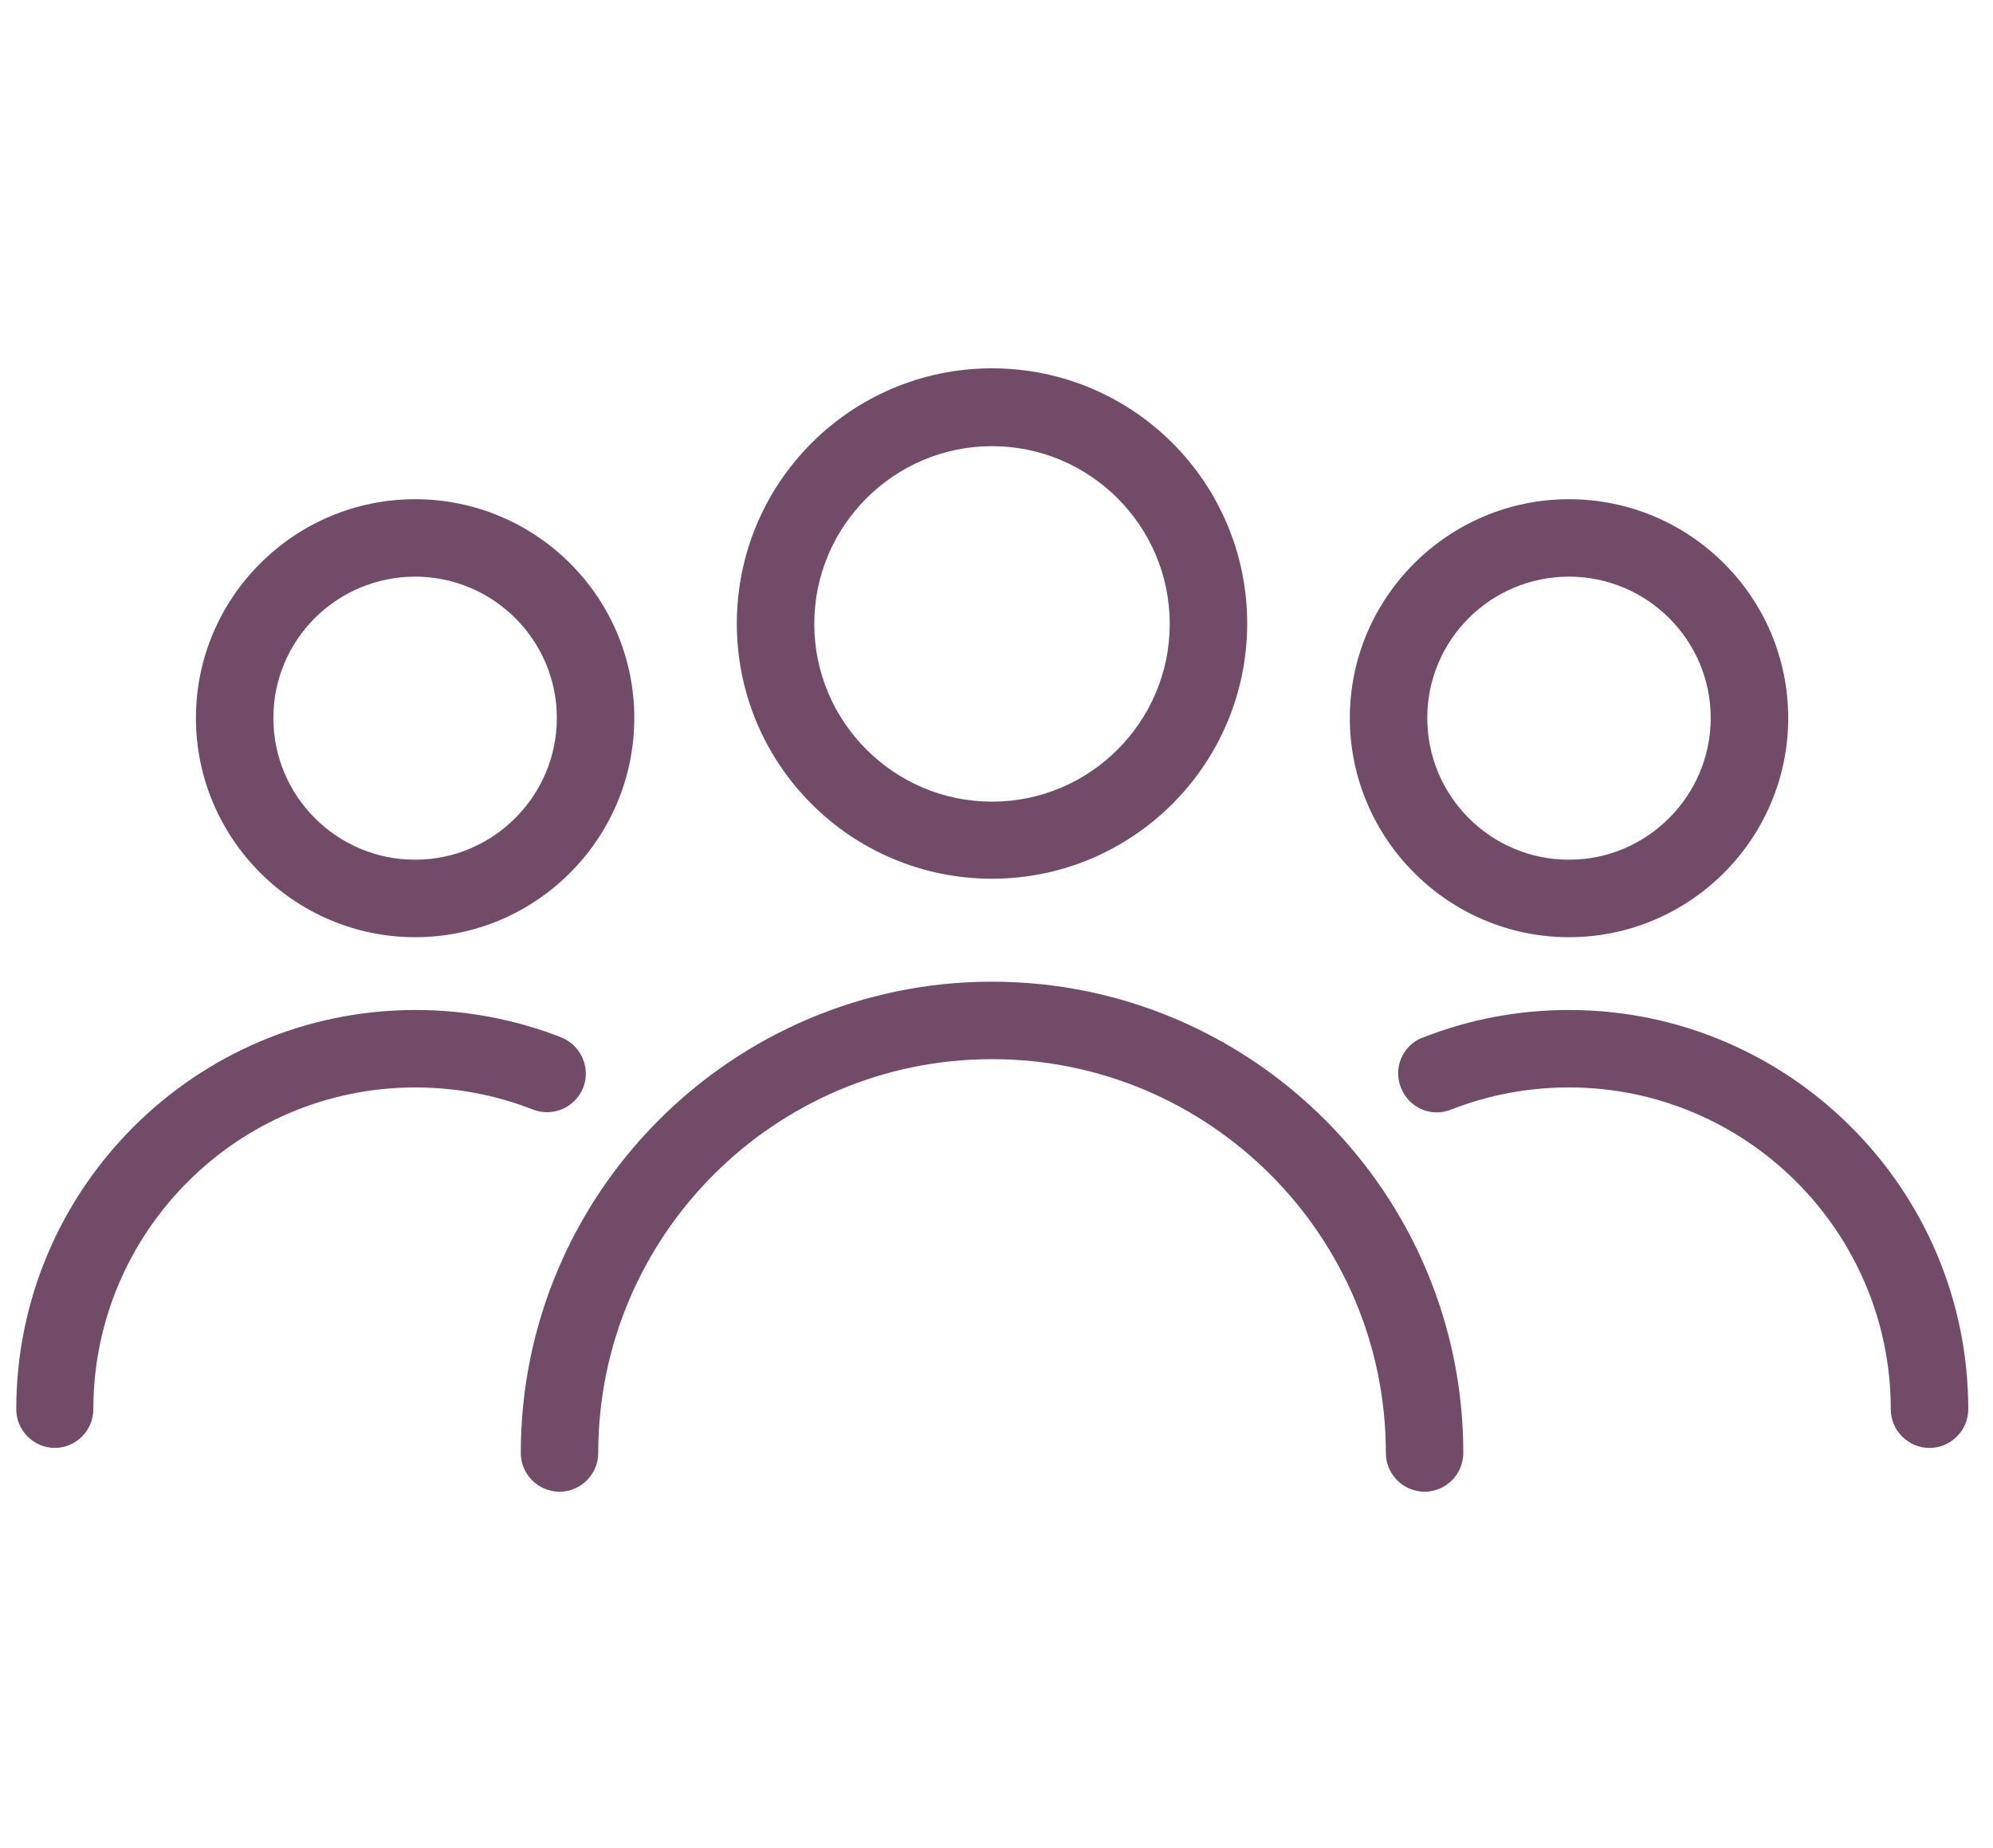
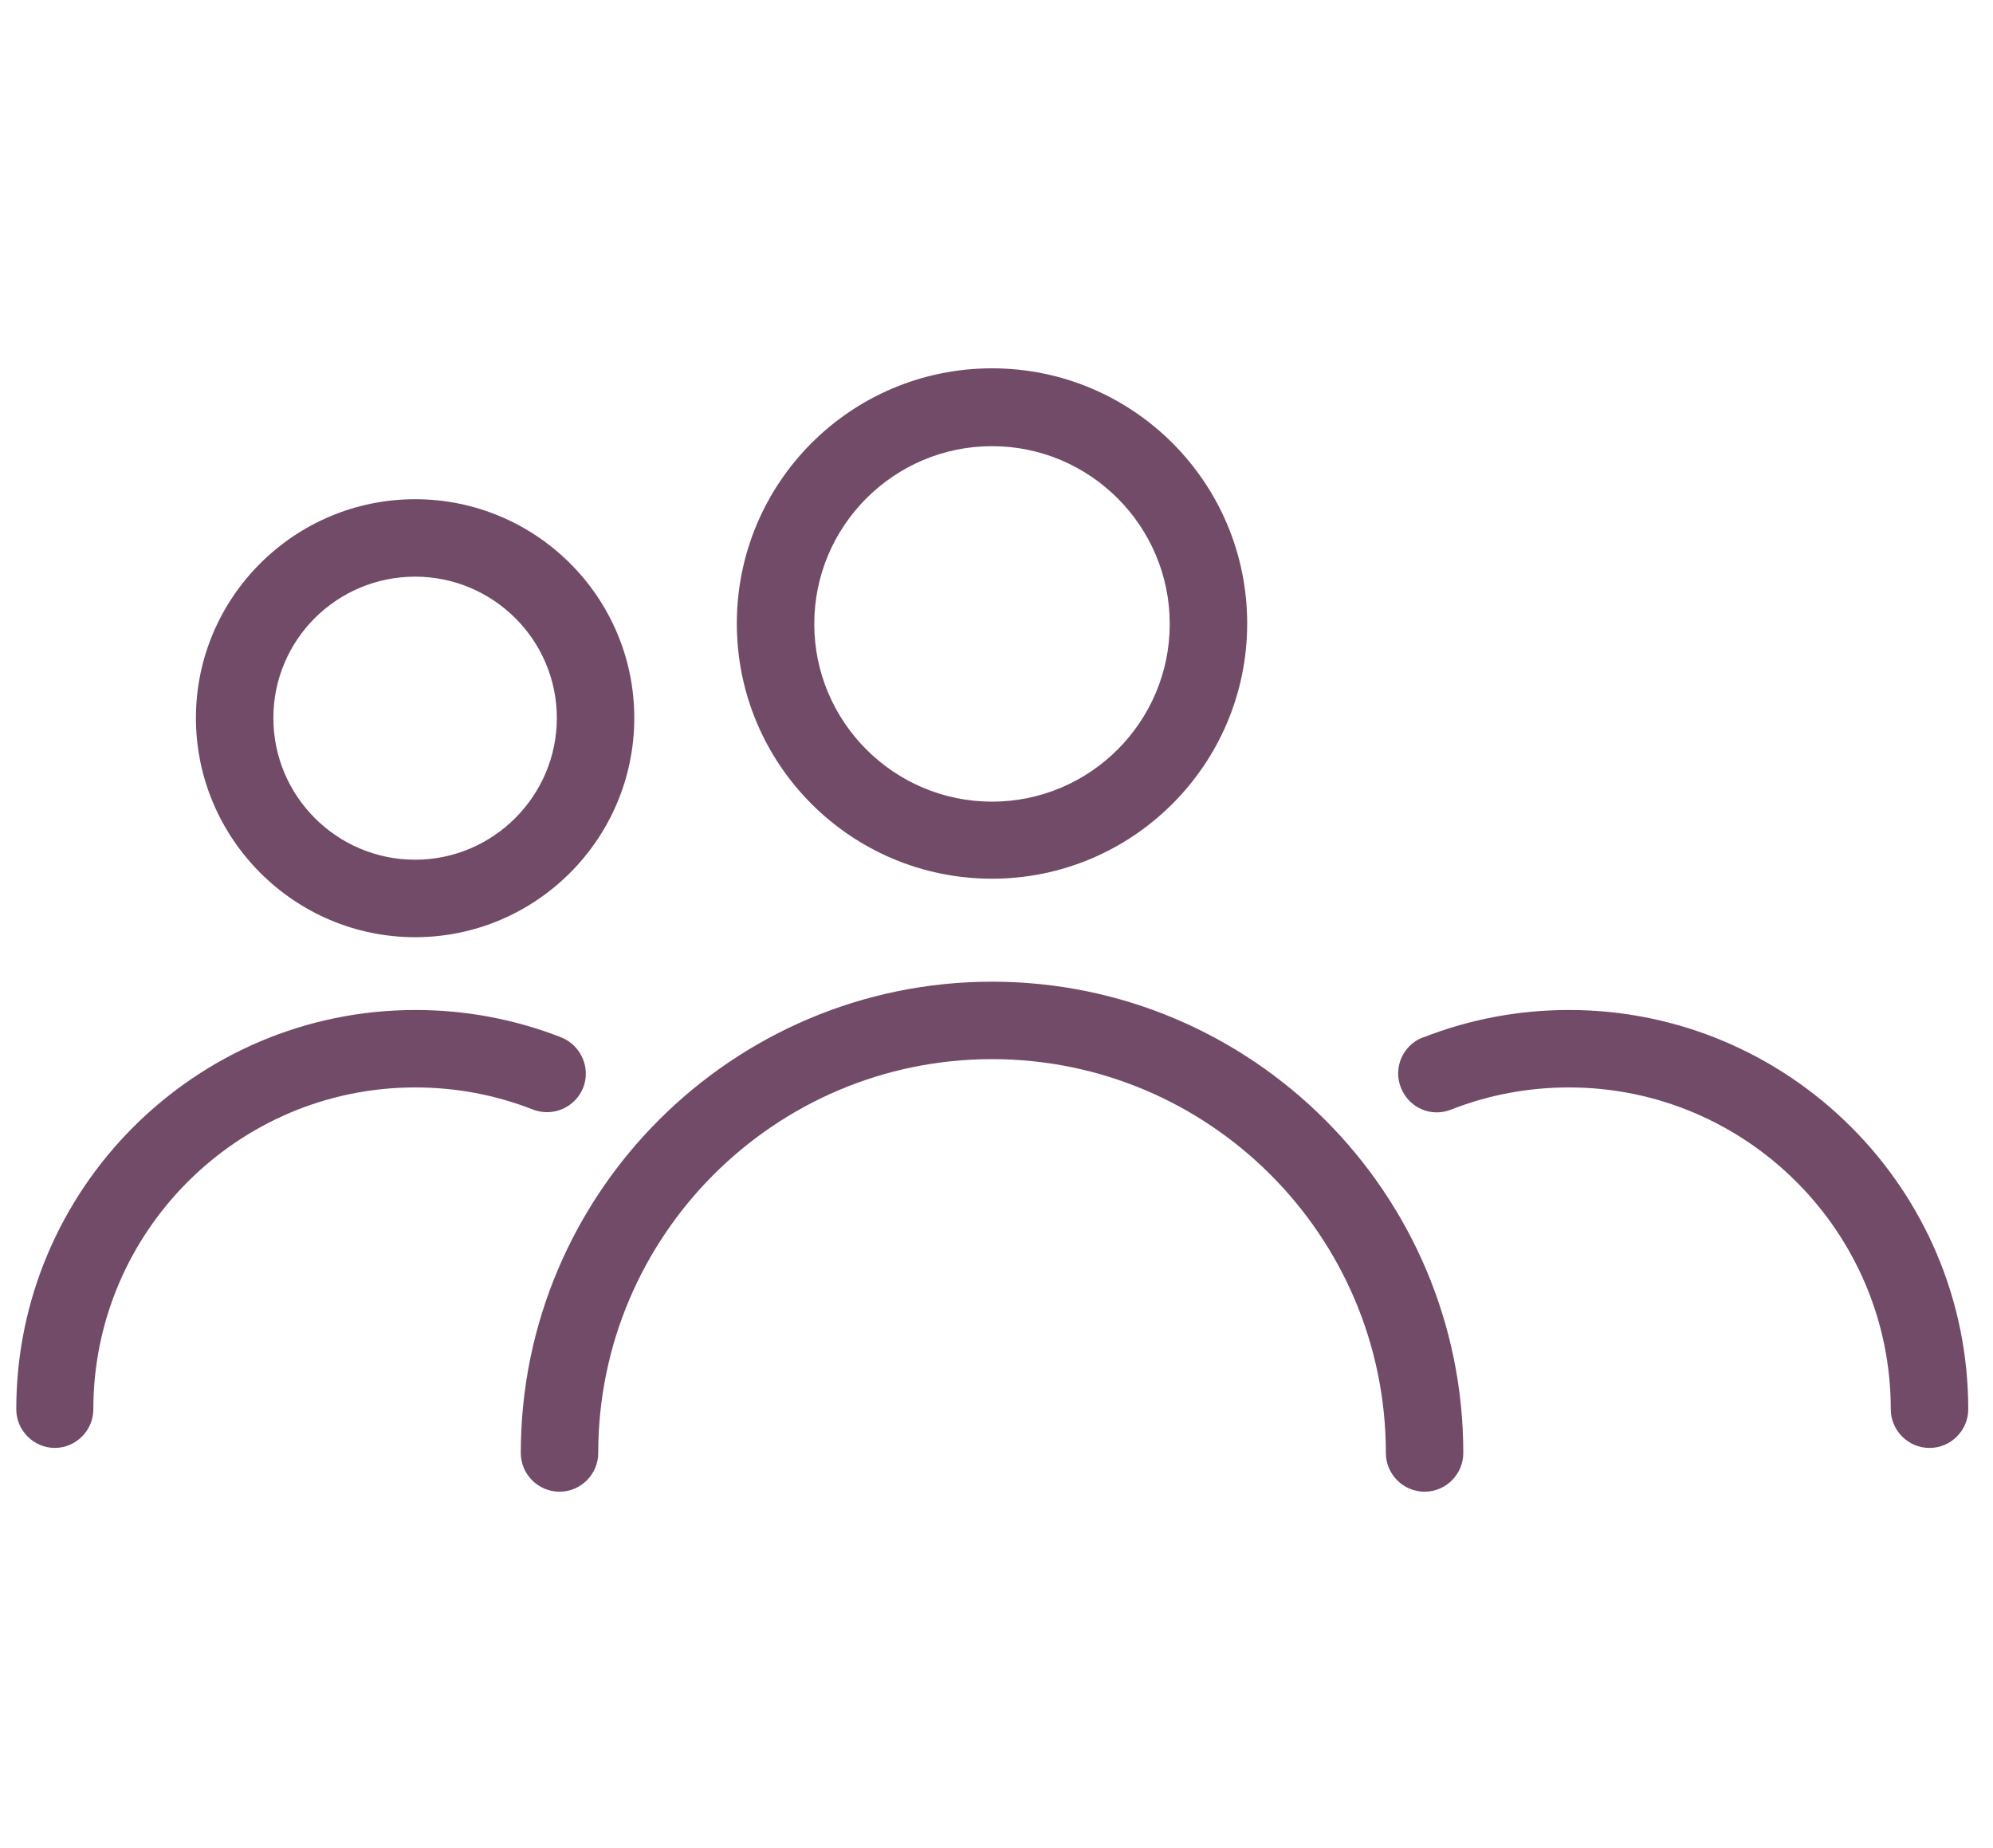
<svg xmlns="http://www.w3.org/2000/svg" width="55" height="51" viewBox="0 0 55 51" fill="none">
  <path d="M27.376 24.248C31.255 24.248 34.418 21.096 34.418 17.206C34.418 13.316 31.266 10.164 27.376 10.164C23.486 10.164 20.334 13.316 20.334 17.206C20.334 21.096 23.486 24.248 27.376 24.248ZM27.376 12.312C30.08 12.312 32.281 14.514 32.281 17.217C32.281 19.921 30.08 22.122 27.376 22.122C24.673 22.122 22.471 19.921 22.471 17.217C22.471 14.514 24.673 12.312 27.376 12.312Z" fill="#714B67" />
  <path d="M15.441 41.164C16.028 41.164 16.509 40.683 16.509 40.095C16.509 34.101 21.382 29.227 27.377 29.227C33.372 29.227 38.245 34.1 38.245 40.095C38.245 40.683 38.726 41.164 39.314 41.164C39.901 41.164 40.382 40.683 40.382 40.095C40.382 32.925 34.548 27.09 27.377 27.09C20.207 27.09 14.372 32.925 14.372 40.095C14.372 40.683 14.853 41.164 15.441 41.164Z" fill="#714B67" />
  <path d="M11.456 25.862C14.79 25.862 17.504 23.147 17.504 19.813C17.504 16.479 14.79 13.776 11.456 13.776C8.121 13.776 5.407 16.49 5.407 19.813C5.407 23.137 8.121 25.862 11.456 25.862ZM11.456 15.913C13.614 15.913 15.367 17.665 15.367 19.813C15.367 21.961 13.614 23.724 11.456 23.724C9.297 23.724 7.544 21.972 7.544 19.813C7.544 17.655 9.297 15.913 11.456 15.913Z" fill="#714B67" />
  <path d="M1.507 39.956C2.095 39.956 2.576 39.475 2.576 38.888C2.576 33.993 6.562 30.008 11.456 30.008C12.578 30.008 13.668 30.211 14.704 30.617C15.26 30.831 15.869 30.564 16.093 30.018C16.307 29.474 16.04 28.854 15.495 28.629C14.213 28.127 12.855 27.871 11.466 27.871C5.386 27.871 0.449 32.818 0.449 38.888C0.449 39.475 0.93 39.956 1.518 39.956L1.507 39.956Z" fill="#714B67" />
-   <path d="M43.299 25.862C46.633 25.862 49.348 23.147 49.348 19.813C49.348 16.479 46.633 13.776 43.299 13.776C39.965 13.776 37.251 16.49 37.251 19.813C37.251 23.137 39.965 25.862 43.299 25.862ZM43.299 15.913C45.458 15.913 47.21 17.665 47.21 19.813C47.21 21.961 45.458 23.724 43.299 23.724C41.141 23.724 39.388 21.972 39.388 19.813C39.388 17.655 41.141 15.913 43.299 15.913Z" fill="#714B67" />
  <path d="M39.26 28.63C38.715 28.843 38.438 29.463 38.662 30.019C38.886 30.574 39.496 30.841 40.051 30.617C41.088 30.211 42.178 30.008 43.3 30.008C48.194 30.008 52.179 33.994 52.179 38.888C52.179 39.475 52.66 39.956 53.248 39.956C53.836 39.956 54.317 39.475 54.317 38.888C54.317 32.807 49.369 27.871 43.3 27.871C41.911 27.871 40.553 28.127 39.271 28.63L39.26 28.63Z" fill="#714B67" />
</svg>